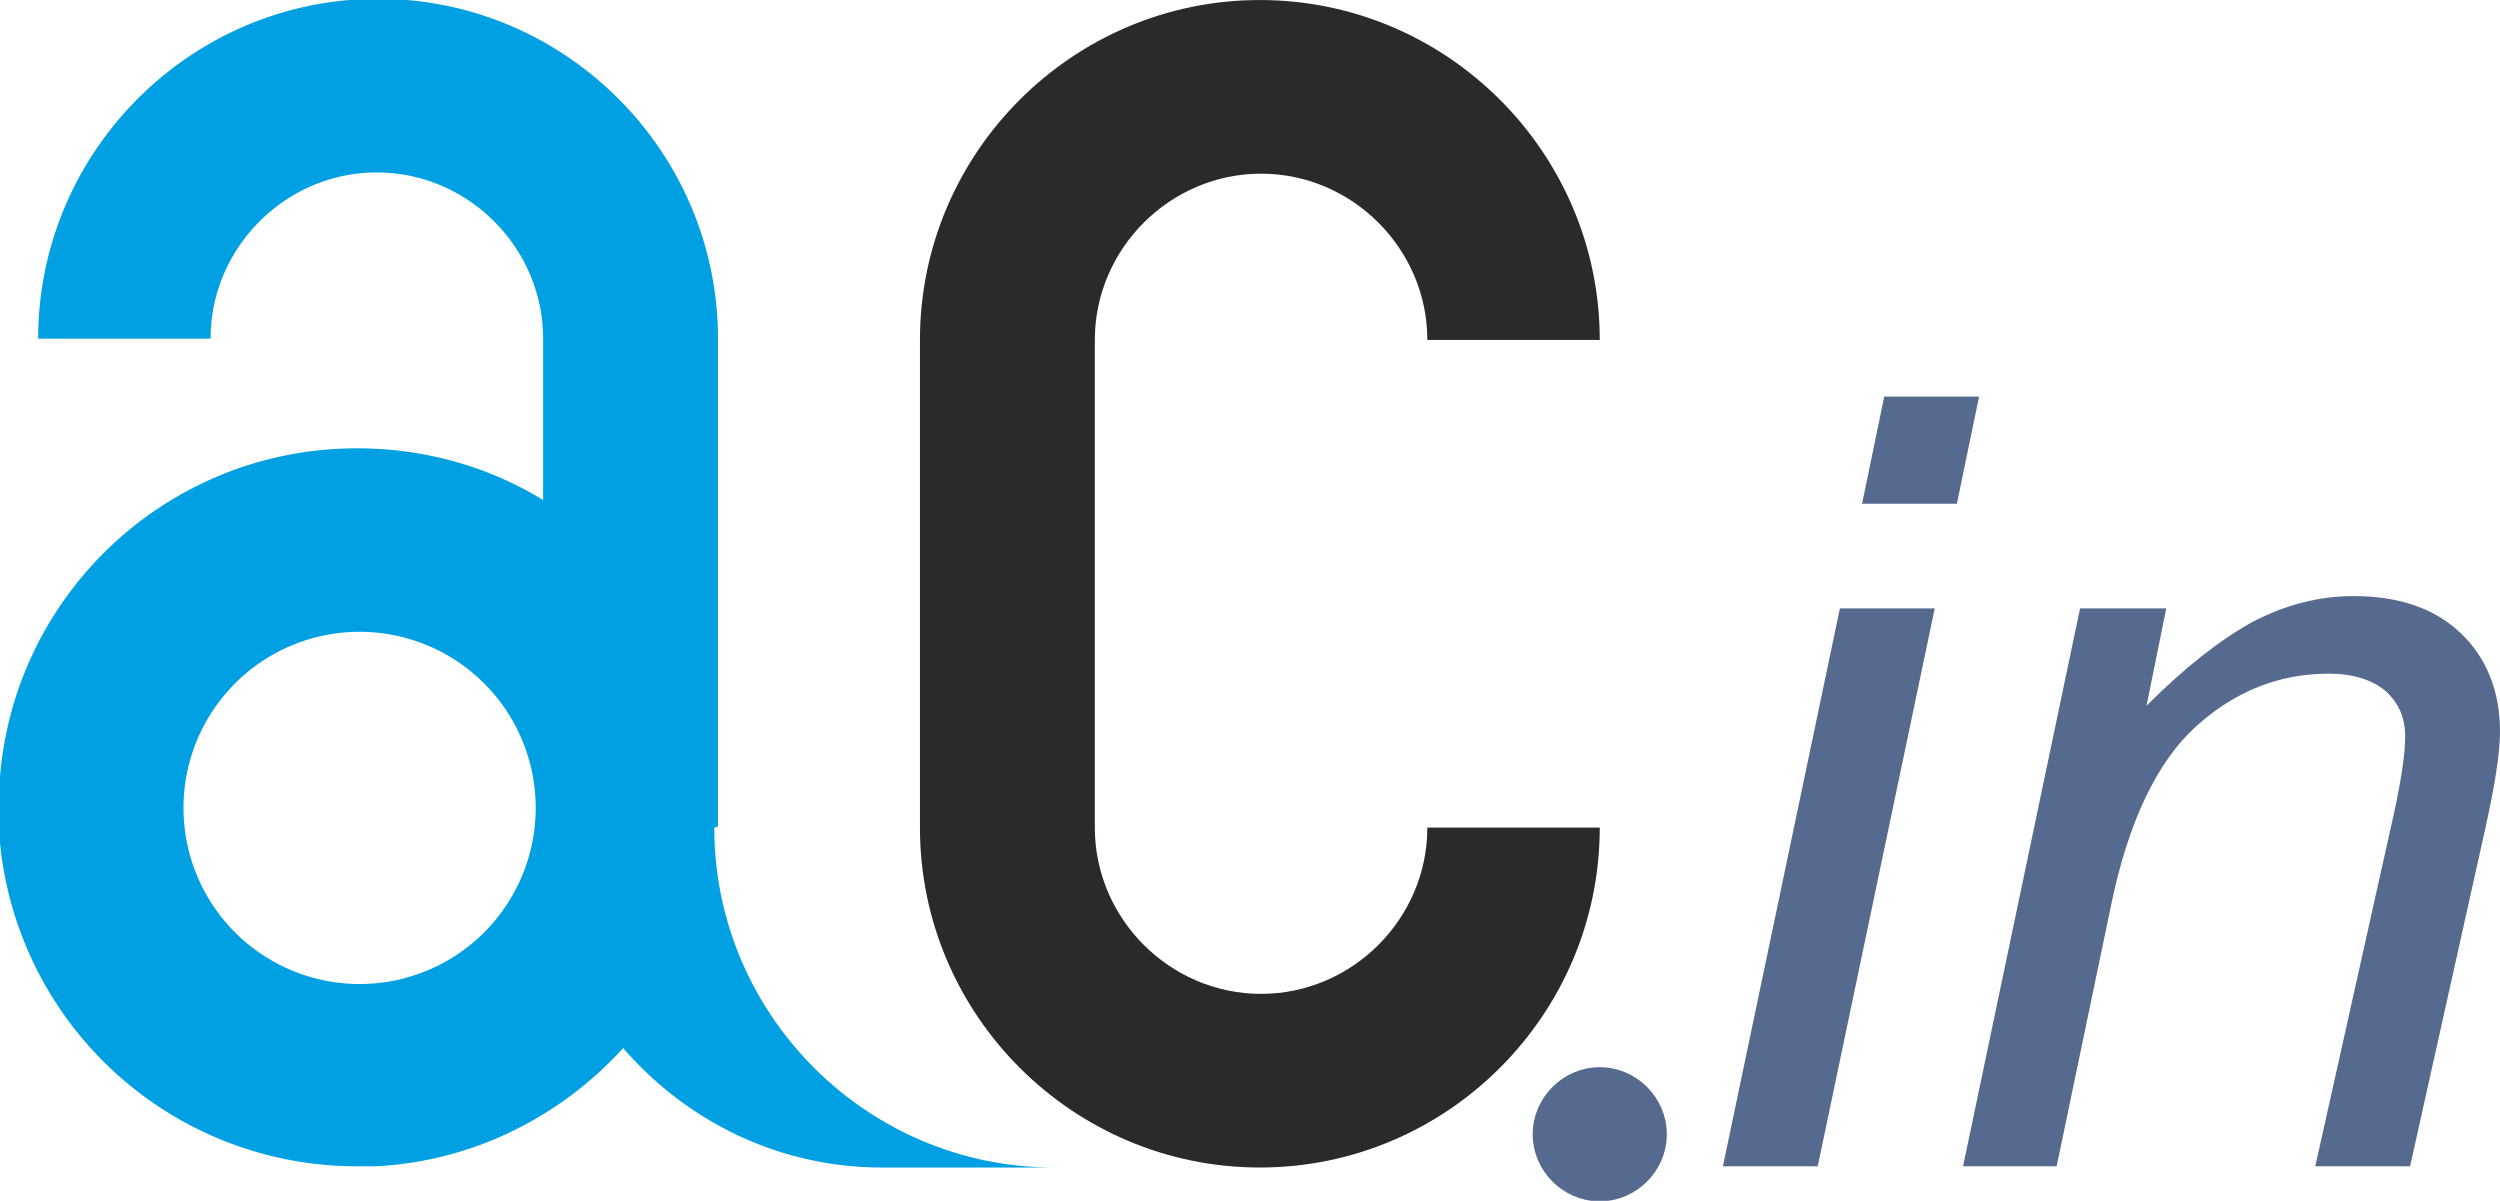
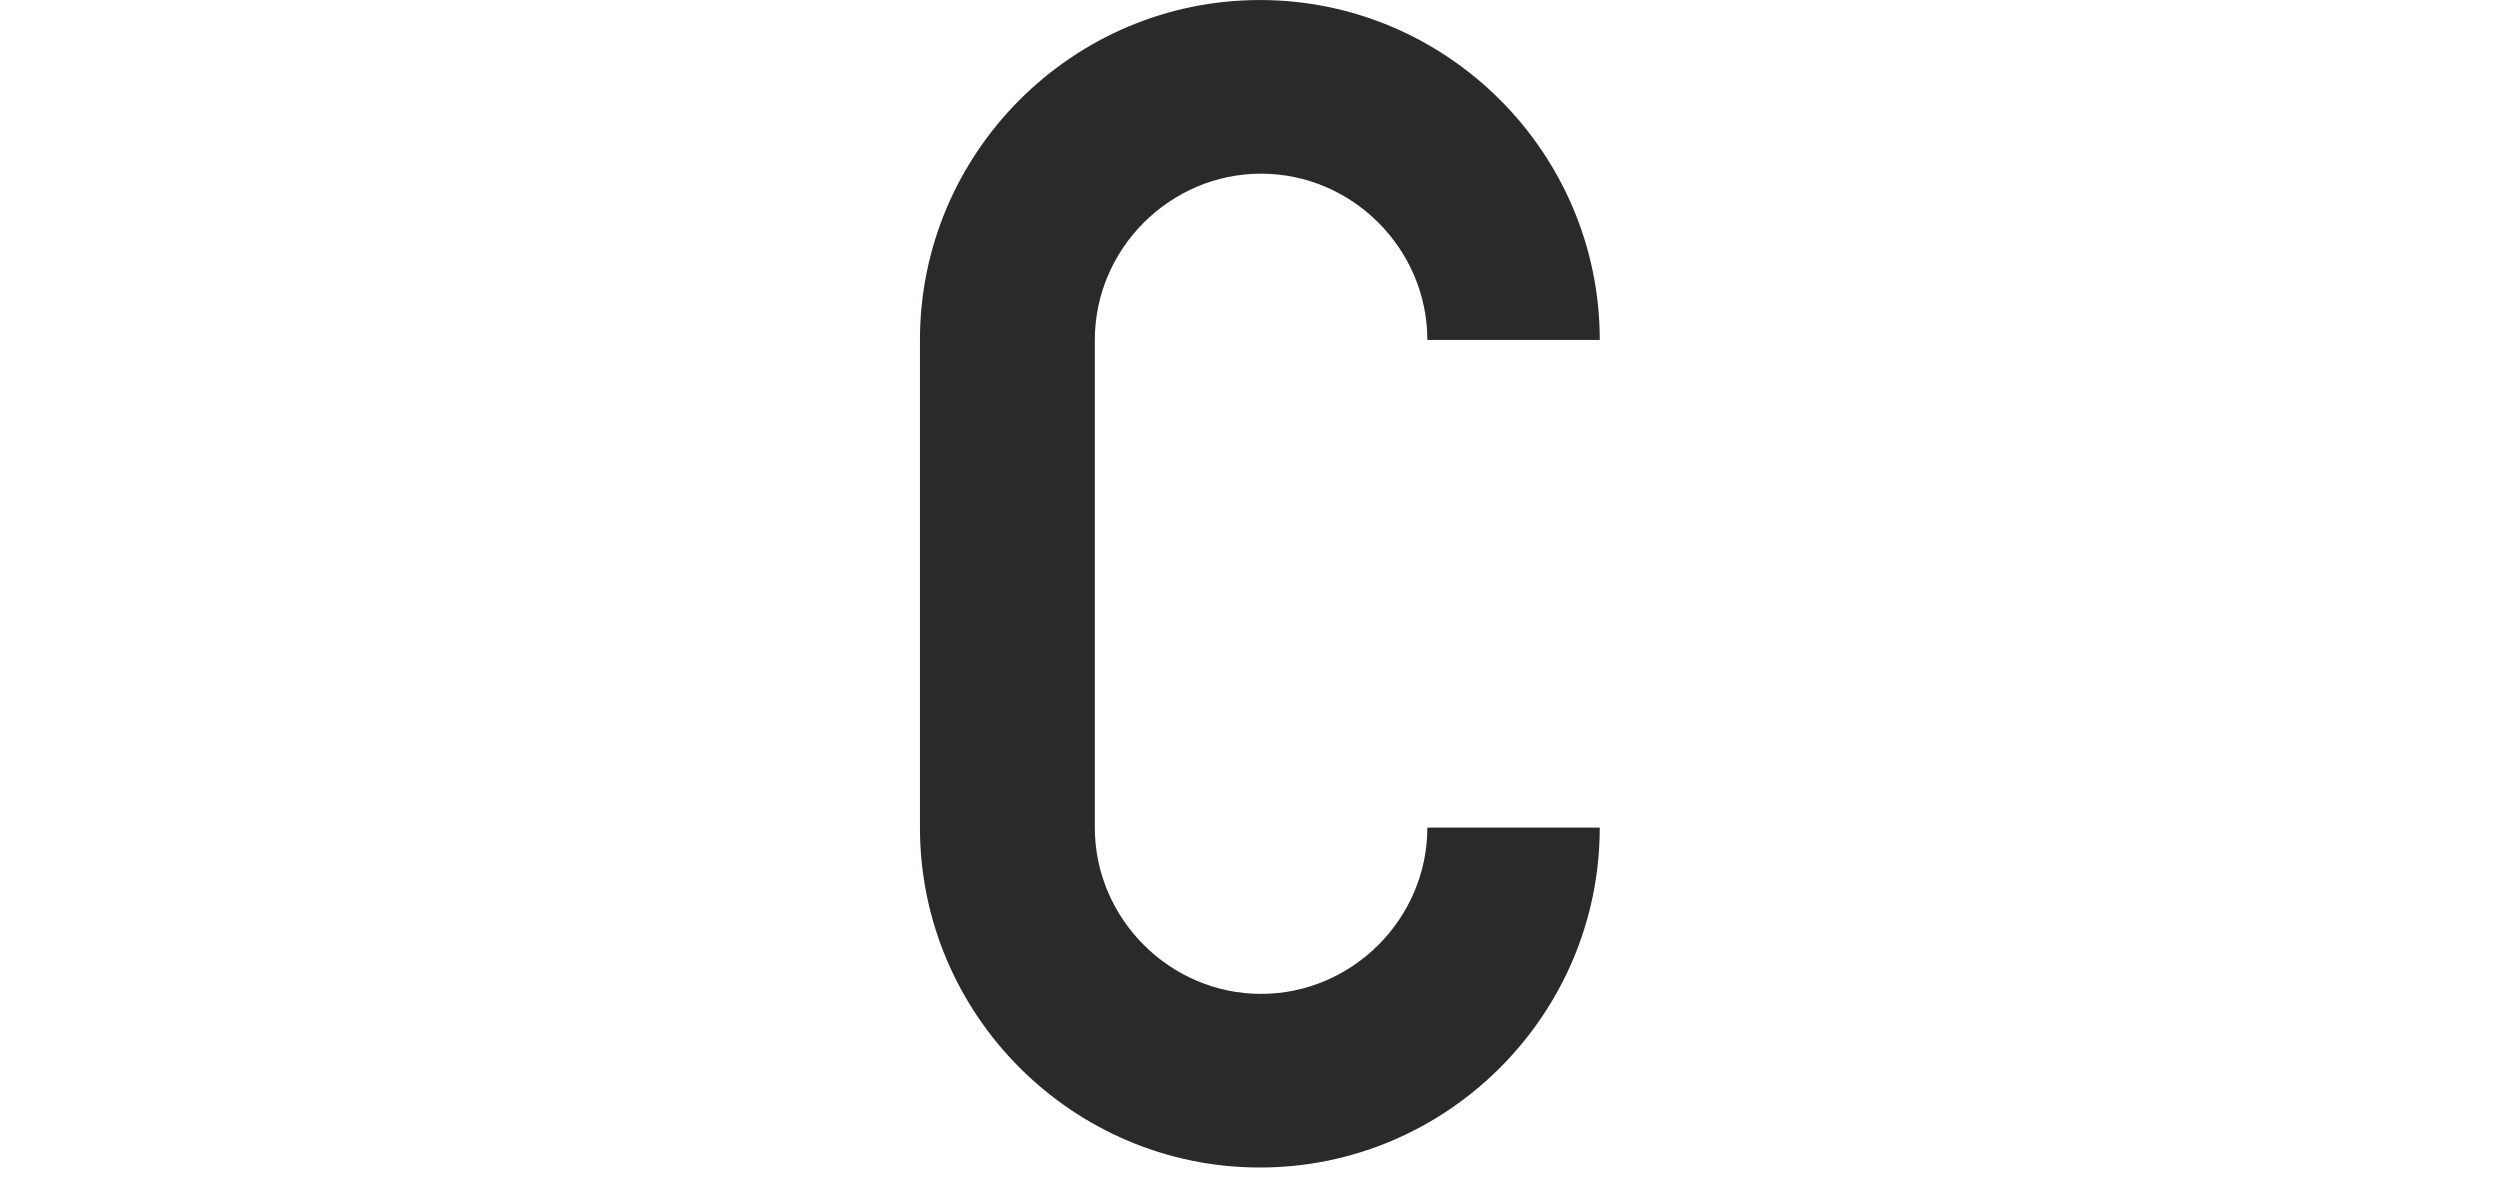
<svg xmlns="http://www.w3.org/2000/svg" data-bbox="-0.01 -0.01 20.31 9.49" viewBox="0 0 20.3 9.75" height="12.971" width="27.005" shape-rendering="geometricPrecision" text-rendering="geometricPrecision" image-rendering="optimizeQuality" fill-rule="evenodd" clip-rule="evenodd" data-type="ugc">
  <g>
-     <path d="M5.83 6.71V2.75c0-1.52-1.24-2.76-2.76-2.76S.31 1.23.31 2.75h1.4c0-.74.61-1.35 1.35-1.35s1.35.61 1.35 1.35v1.31c-.44-.27-.96-.42-1.51-.42-1.61 0-2.91 1.3-2.91 2.91v.16A2.91 2.91 0 0 0 2.9 9.47h.15c.8-.04 1.51-.41 2.01-.96.51.59 1.26.97 2.1.97h1.4c-1.52 0-2.76-1.24-2.76-2.76zM2.92 5.13a1.43 1.43 0 1 0 0 2.86 1.43 1.43 0 0 0 0-2.86" fill="#00a0e3" />
    <path d="M10.23 0C8.71 0 7.47 1.24 7.47 2.76v3.96c0 1.52 1.24 2.76 2.76 2.76s2.76-1.24 2.76-2.76h-1.4c0 .74-.61 1.35-1.35 1.35s-1.35-.61-1.35-1.35V2.76c0-.74.61-1.35 1.35-1.35s1.35.61 1.35 1.35h1.4c0-1.52-1.24-2.76-2.76-2.76" fill="#2b2a29" />
-     <path d="m15.12 4.09.18-.87h.77l-.18.87zm-1.13 5.38.95-4.53h.77l-.95 4.53zm1.95 0 .95-4.53h.7l-.16.79c.31-.31.59-.53.86-.68.27-.14.54-.21.82-.21q.555 0 .87.3c.21.2.32.47.32.8 0 .17-.04.43-.12.79l-.61 2.74h-.77l.64-2.87c.06-.28.09-.48.09-.62 0-.15-.05-.27-.16-.37-.11-.09-.26-.14-.46-.14-.4 0-.76.14-1.08.43-.31.28-.55.77-.69 1.46l-.44 2.11h-.77z" fill="#56698f" fill-rule="nonzero" />
-     <path d="M12.99 8.95c.14 0 .26.12.26.26s-.12.26-.26.26-.26-.12-.26-.26.12-.26.26-.26z" stroke="#56698f" stroke-width=".57" stroke-miterlimit="22.926" fill="#56698f" />
  </g>
</svg>